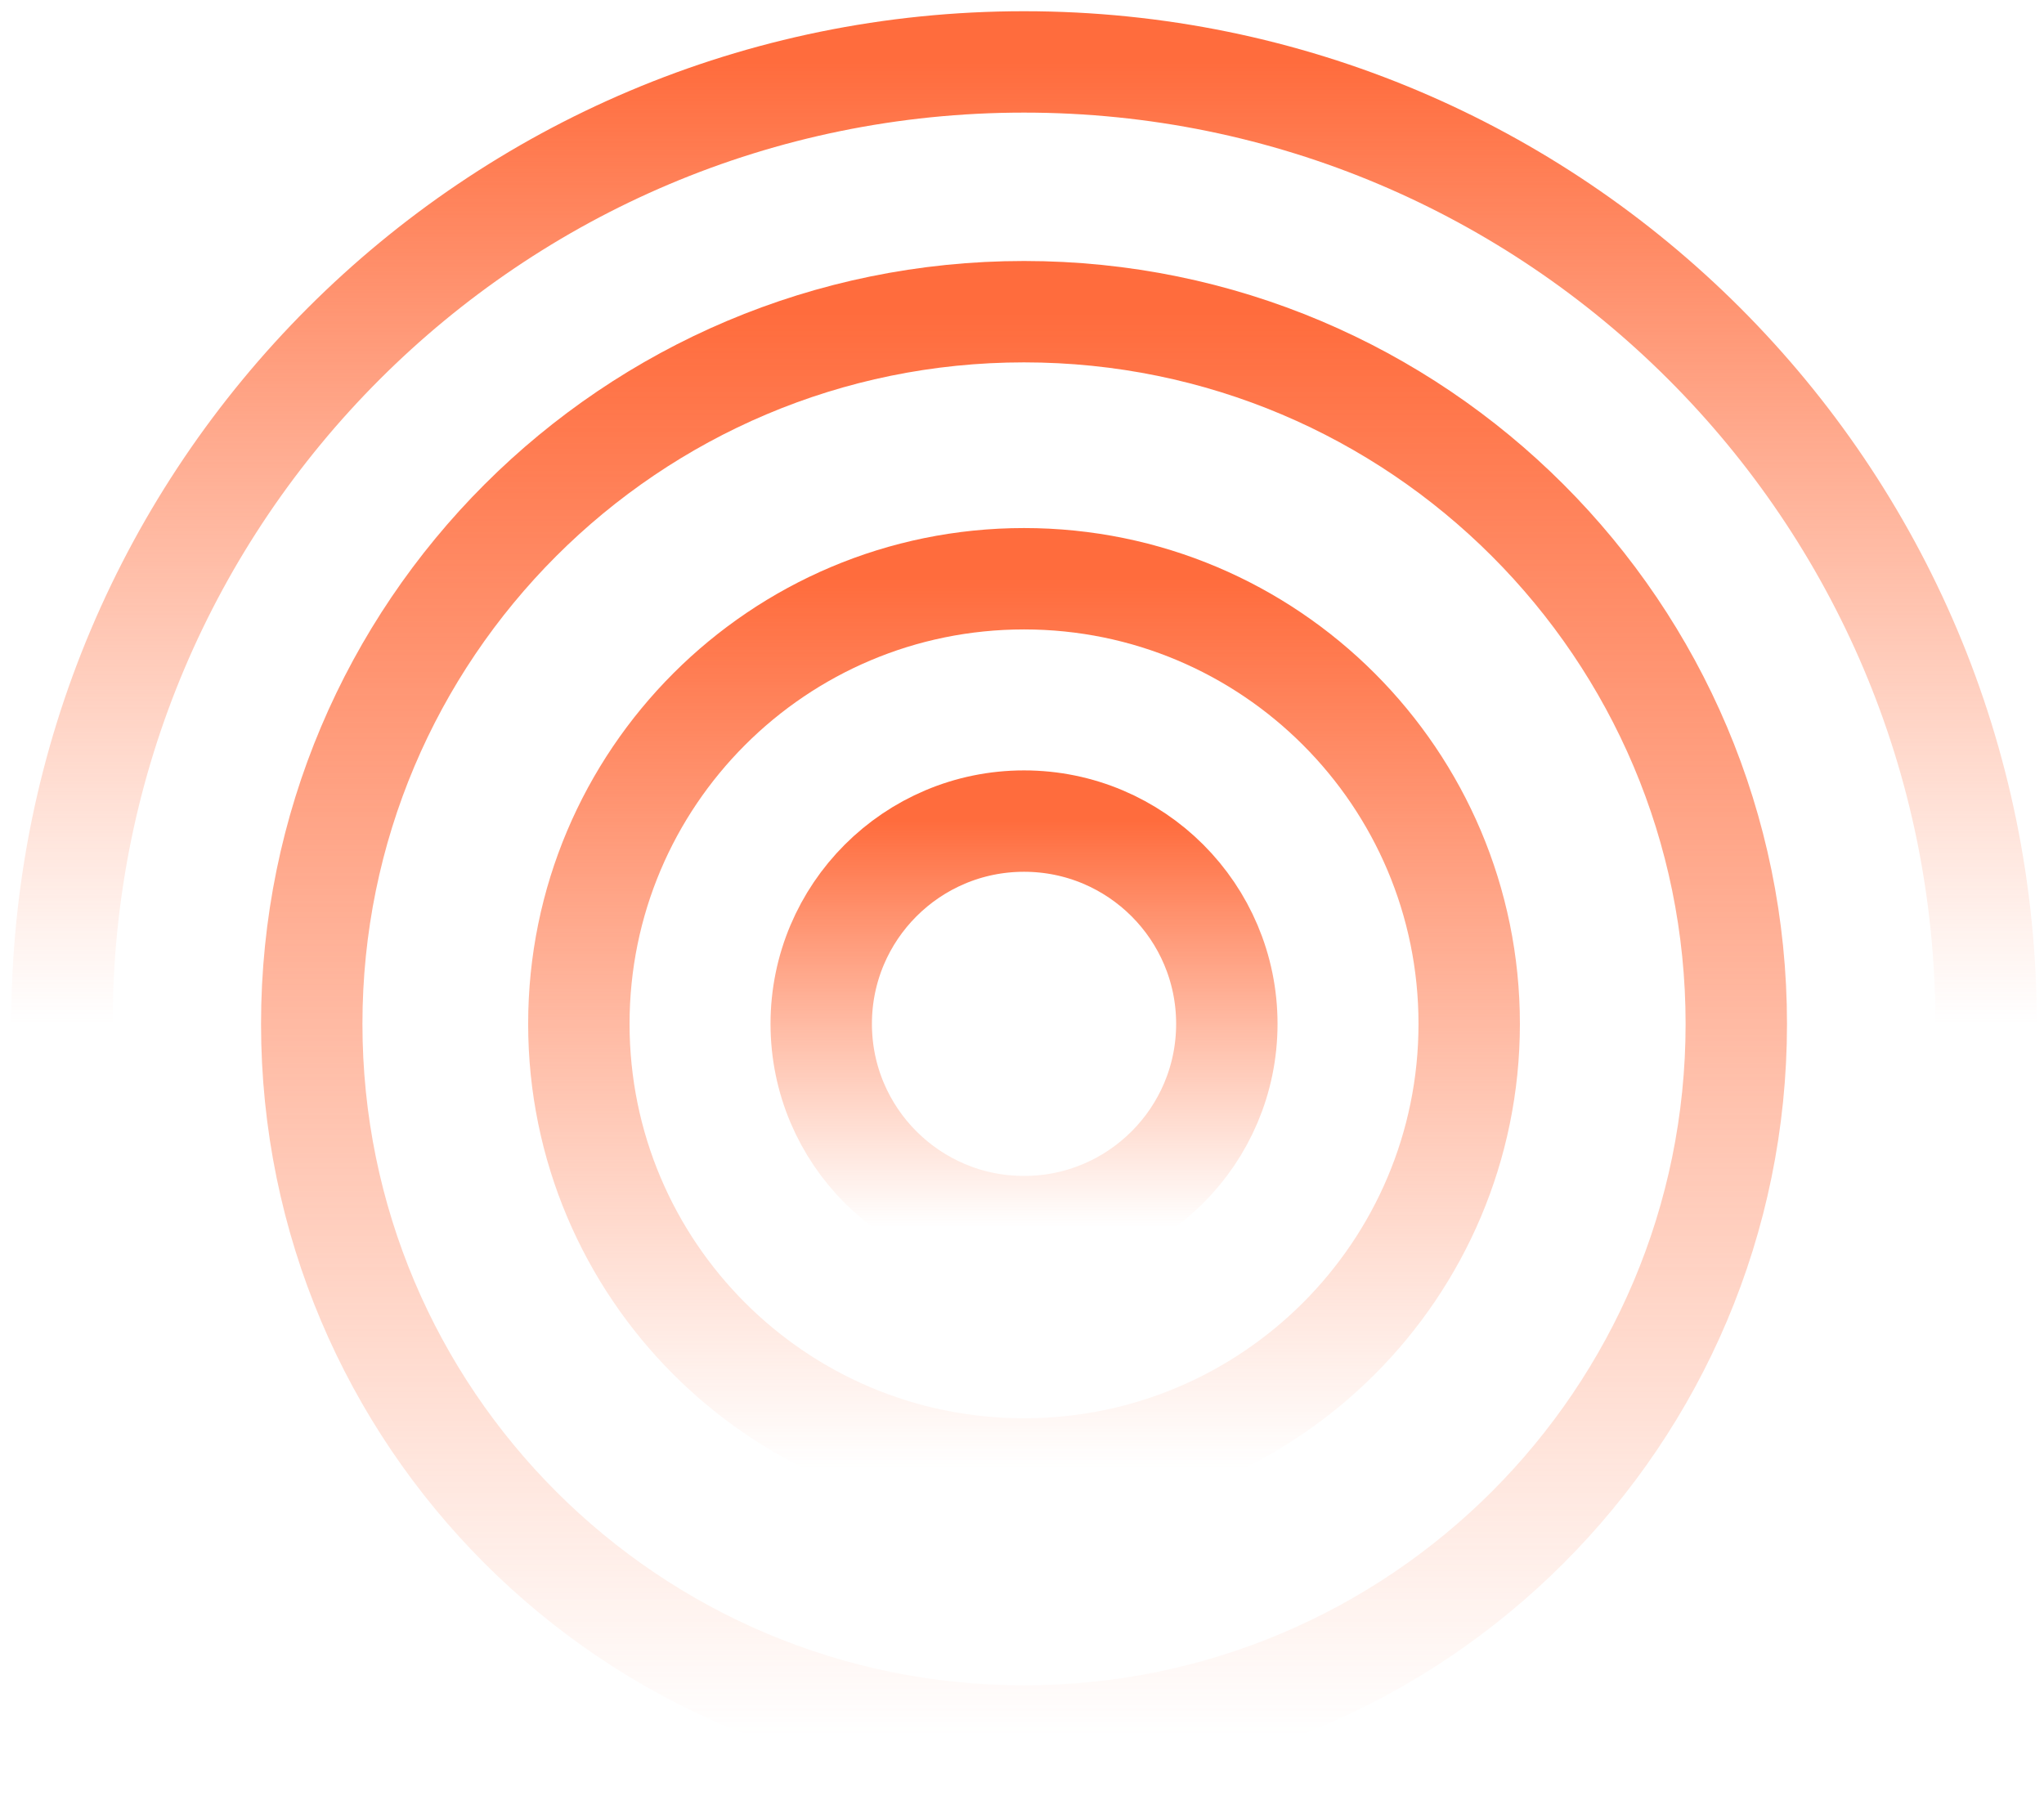
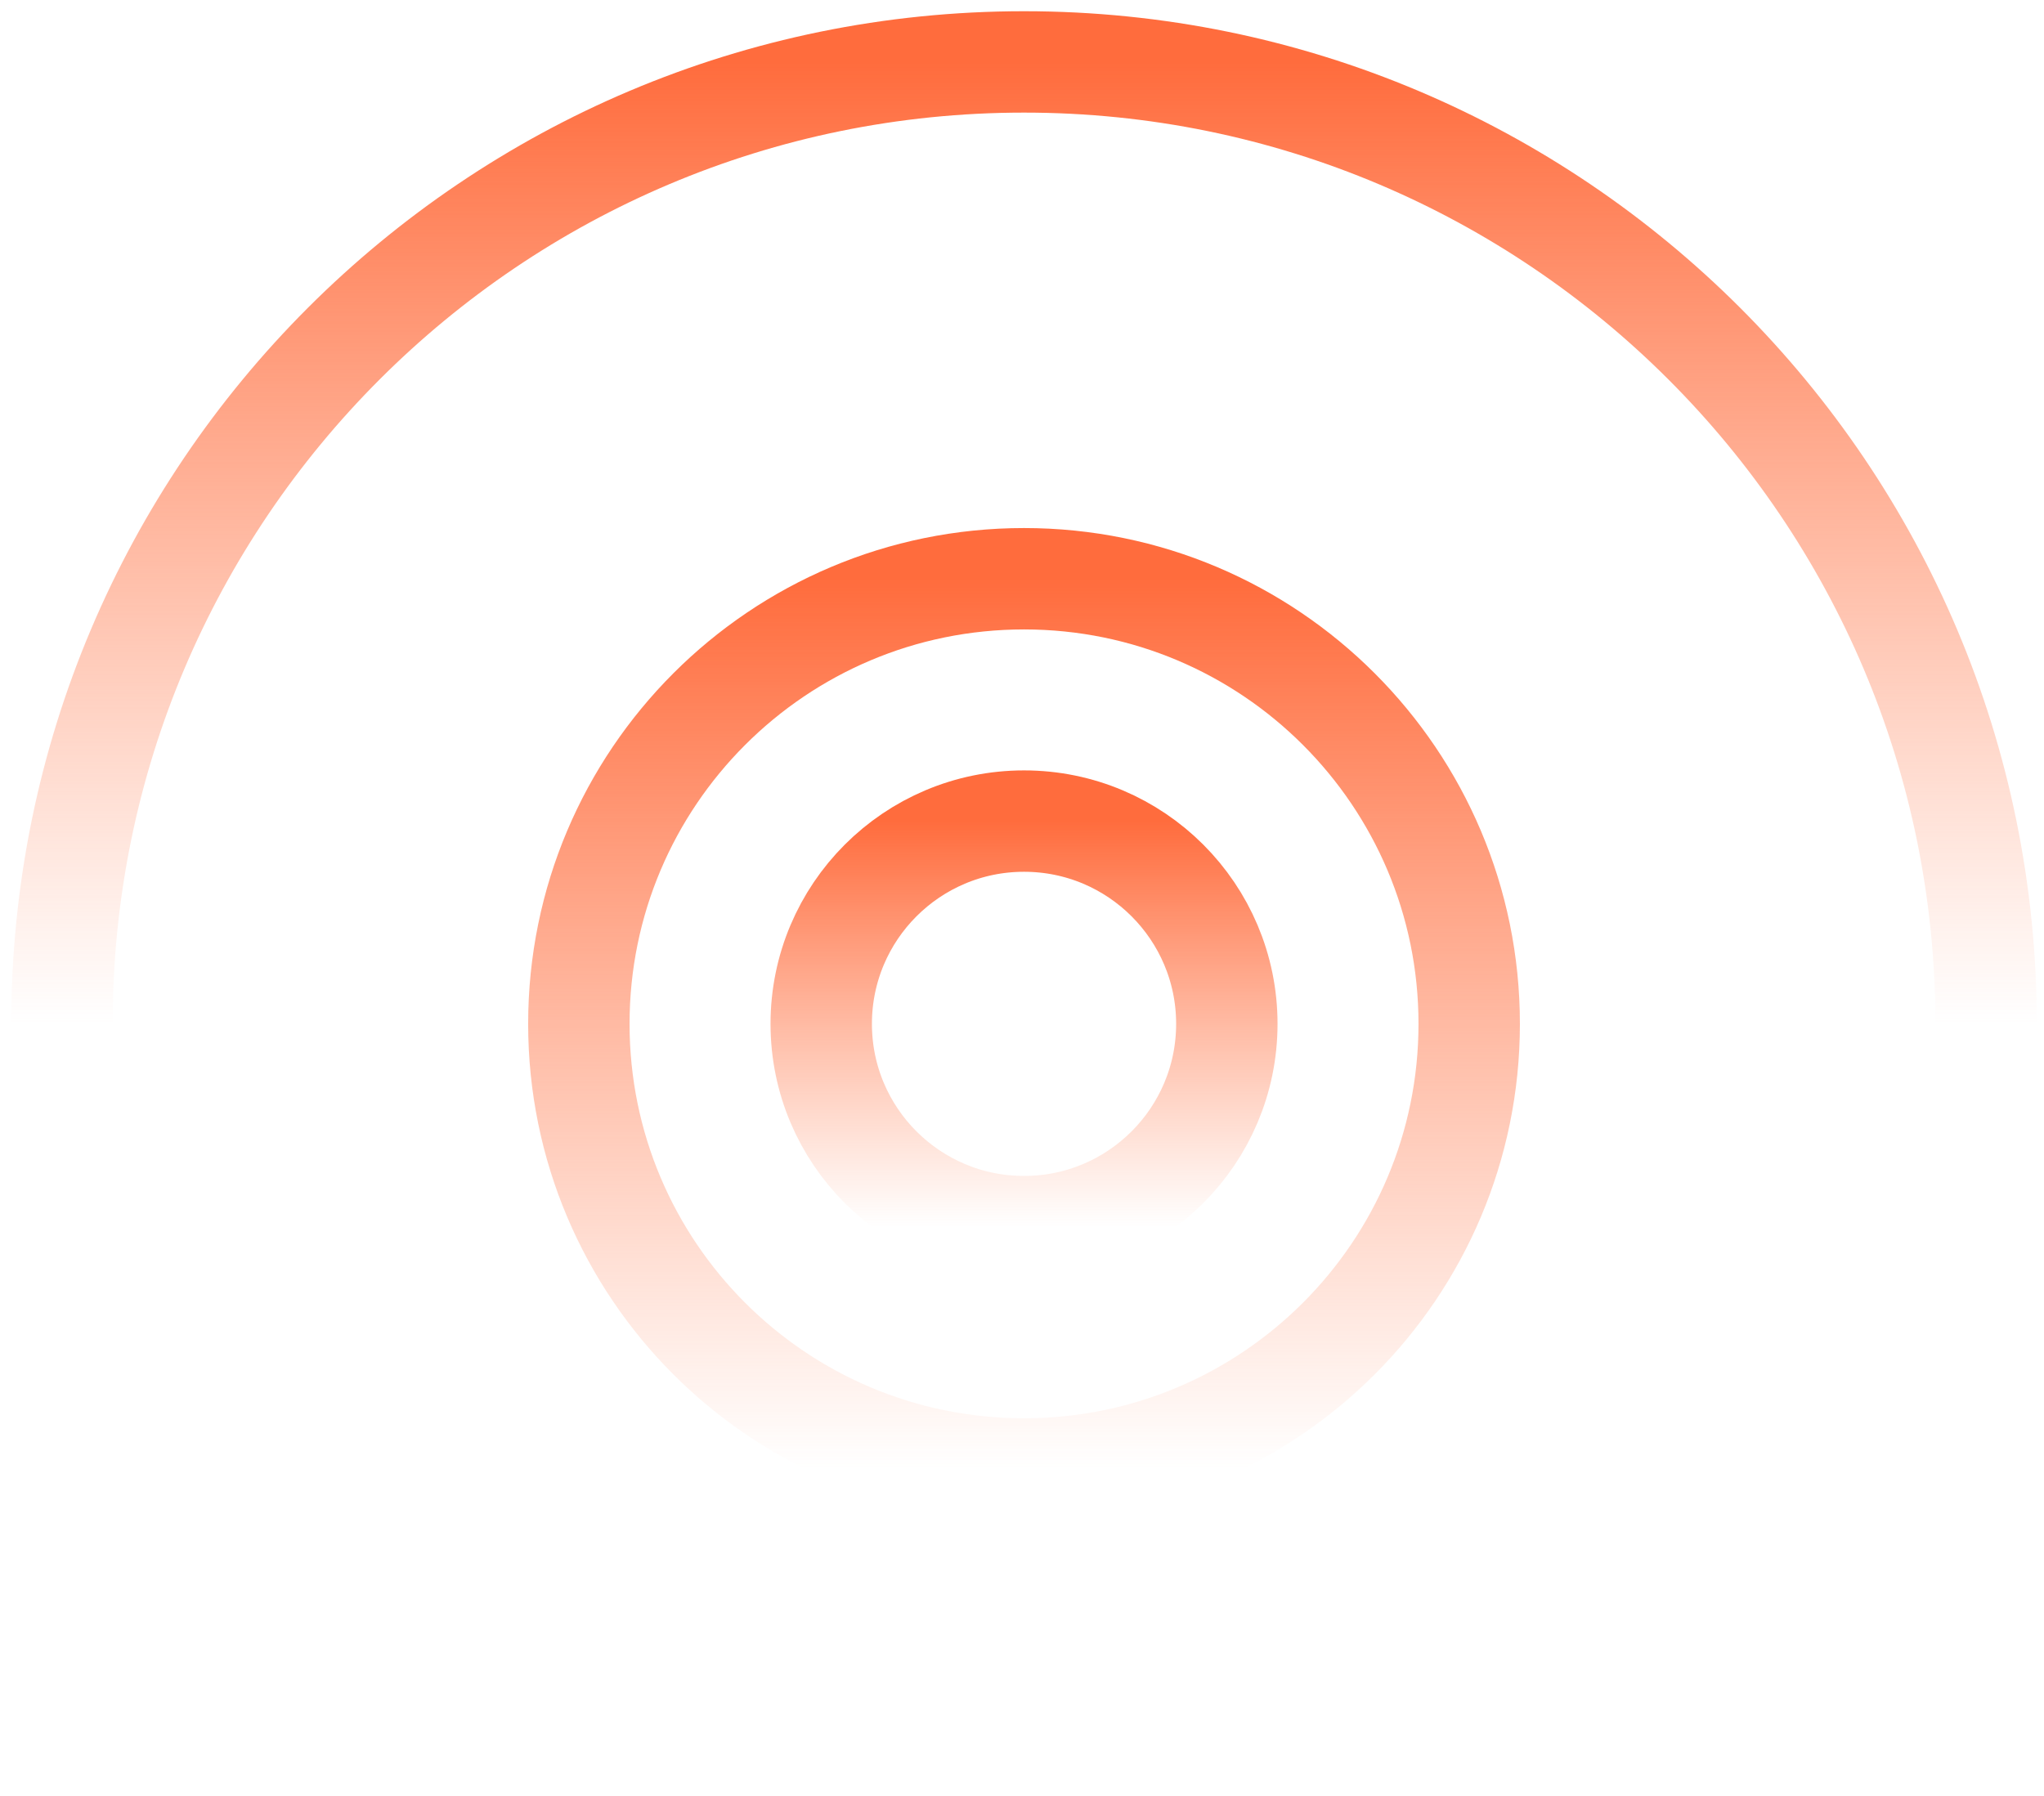
<svg xmlns="http://www.w3.org/2000/svg" width="132" height="116" viewBox="0 0 132 116" fill="none">
  <path d="M4 66.129C4 31.815 31.817 3.999 66.131 3.999C100.444 3.999 128.261 31.815 128.261 66.129" stroke="url(#paint0_linear_3822_60852)" stroke-width="6.548" />
-   <path d="M20.132 66.13C20.132 40.726 40.726 20.131 66.13 20.131C91.535 20.131 112.129 40.726 112.129 66.13C112.129 91.535 91.535 112.129 66.13 112.129C40.726 112.129 20.132 91.535 20.132 66.13Z" stroke="url(#paint1_linear_3822_60852)" stroke-width="6.548" />
  <path d="M37.382 66.13C37.382 50.252 50.253 37.38 66.131 37.38C82.008 37.38 94.88 50.252 94.88 66.13C94.88 82.007 82.008 94.879 66.131 94.879C50.253 94.879 37.382 82.007 37.382 66.13Z" stroke="url(#paint2_linear_3822_60852)" stroke-width="6.548" />
  <path d="M53.034 66.13C53.034 58.897 58.898 53.033 66.131 53.033C73.364 53.033 79.228 58.897 79.228 66.13C79.228 73.363 73.364 79.227 66.131 79.227C58.898 79.227 53.034 73.363 53.034 66.13Z" stroke="url(#paint3_linear_3822_60852)" stroke-width="6.548" />
  <defs>
    <linearGradient id="paint0_linear_3822_60852" x1="66.13" y1="66.129" x2="66.131" y2="3.999" gradientUnits="userSpaceOnUse">
      <stop stop-color="#FF7E51" stop-opacity="0" />
      <stop offset="1" stop-color="#FF6C3D" />
    </linearGradient>
    <linearGradient id="paint1_linear_3822_60852" x1="66.13" y1="112.129" x2="66.13" y2="20.131" gradientUnits="userSpaceOnUse">
      <stop stop-color="#FF7E51" stop-opacity="0" />
      <stop offset="1" stop-color="#FF6C3D" />
    </linearGradient>
    <linearGradient id="paint2_linear_3822_60852" x1="66.131" y1="94.879" x2="66.131" y2="37.38" gradientUnits="userSpaceOnUse">
      <stop stop-color="#FF7E51" stop-opacity="0" />
      <stop offset="1" stop-color="#FF6C3D" />
    </linearGradient>
    <linearGradient id="paint3_linear_3822_60852" x1="66.131" y1="79.227" x2="66.131" y2="53.033" gradientUnits="userSpaceOnUse">
      <stop stop-color="#FF7E51" stop-opacity="0" />
      <stop offset="1" stop-color="#FF6C3D" />
    </linearGradient>
  </defs>
</svg>